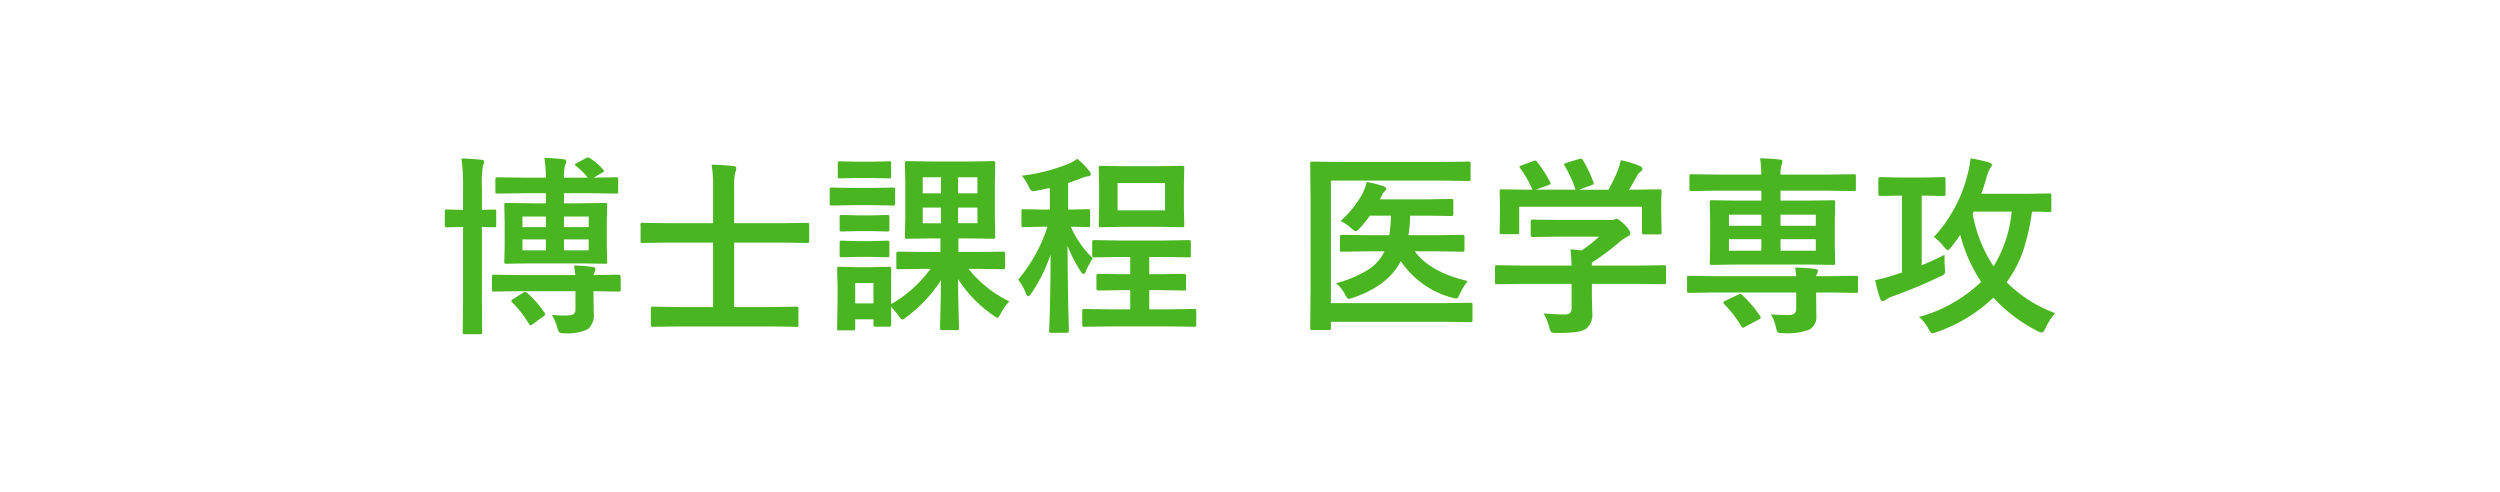
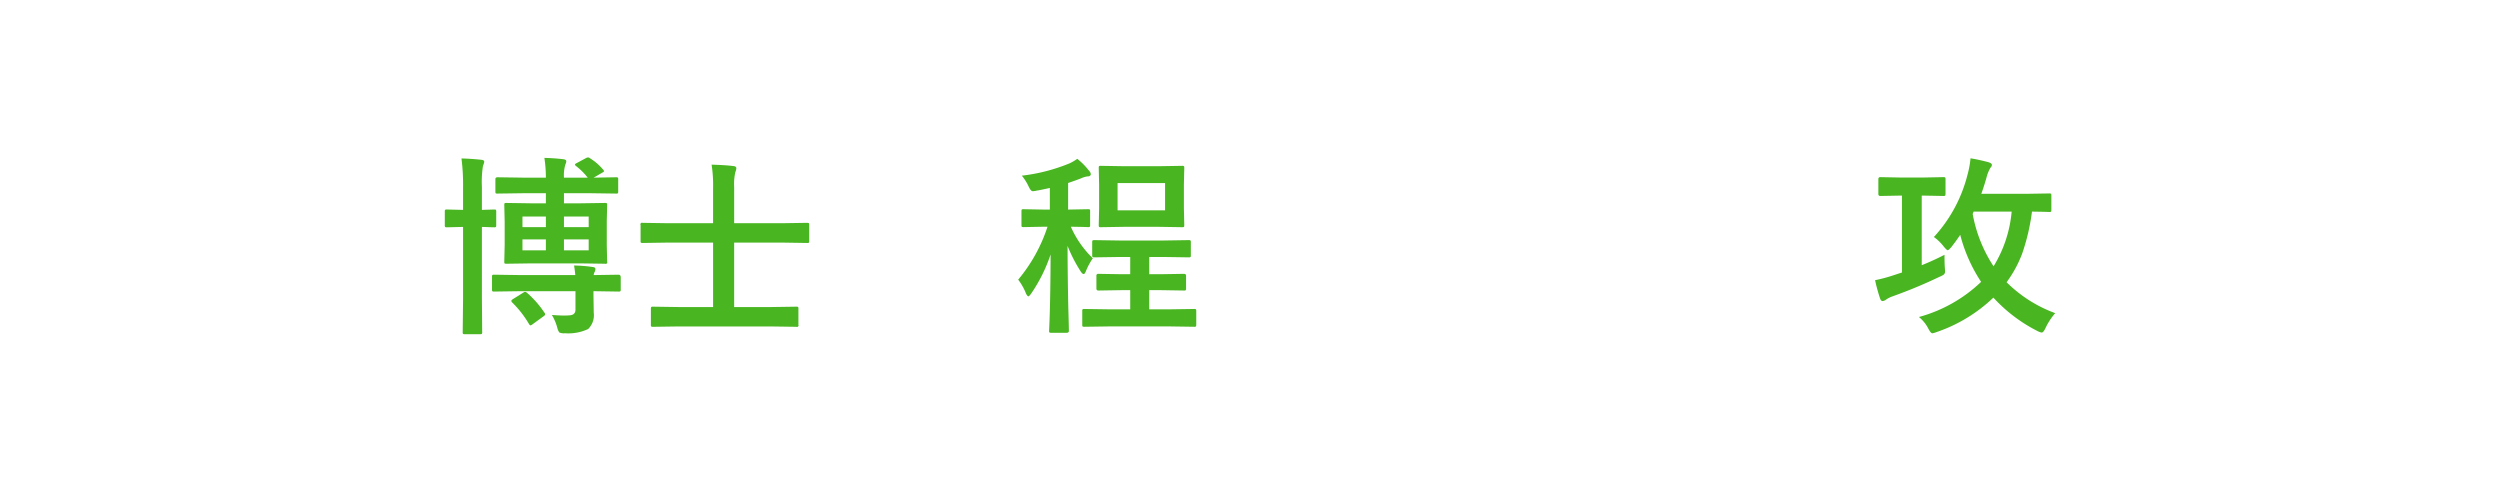
<svg xmlns="http://www.w3.org/2000/svg" id="レイヤー_1" data-name="レイヤー 1" viewBox="0 0 417 82">
  <title>医学タイトル四角3</title>
-   <rect width="417" height="82" fill="#fff" />
  <path d="M78.442,27.233a1.905,1.905,0,0,1-.203.64,17.042,17.042,0,0,0-.187,3.547v3.844l2.047-.063c.166,0,.265.021.296.063a.53.53,0,0,1,.047.281v2.266c0,.177-.021.281-.062.312a.532.532,0,0,1-.281.047c-.032,0-.25-.005-.657-.015q-.64-.031-1.39-.047v11.906l.047,5.625a.496.496,0,0,1-.063.312c-.031.032-.125.047-.281.047h-2.563c-.167,0-.265-.021-.297-.062a.591.591,0,0,1-.046-.297l.062-5.594v-11.937h-.078l-2.609.062c-.178,0-.282-.021-.313-.062a.588.588,0,0,1-.047-.297v-2.266q0-.249.063-.297a.583.583,0,0,1,.297-.047l2.609.063h.078v-3.75a34.385,34.385,0,0,0-.266-4.828q1.703.047,3.282.219.515.047.515.328m11.282,25.562q1.389.094,2.015.094.422,0,.891-.031,1.031-.048,1.031-.953v-3.079h-9.125l-4.422.063a.524.524,0,0,1-.328-.063.537.537,0,0,1-.047-.281v-2.125q0-.249.063-.297a.628.628,0,0,1,.312-.047l4.422.063h9.094c-.031-.406-.1-.938-.203-1.594a23.307,23.307,0,0,1,3.109.25q.453.047.453.344a1.169,1.169,0,0,1-.172.547,1.888,1.888,0,0,0-.125.453l4.157-.063c.239,0,.359.152.359.454v2.015a.471.471,0,0,1-.055.289.502.502,0,0,1-.304.055l-4.188-.063v.641l.047,2.953a3.211,3.211,0,0,1-.938,2.719,7.751,7.751,0,0,1-3.875.703,1.772,1.772,0,0,1-.937-.141,2.407,2.407,0,0,1-.344-.828,8.335,8.335,0,0,0-.89-2.078m5.687-26.172a.869.869,0,0,1,.359-.109.64.64,0,0,1,.313.141,9.132,9.132,0,0,1,2.187,1.89.57.57,0,0,1,.157.266q0,.078-.36.281l-1.375.797,3.719-.063a.528.528,0,0,1,.328.063.41.41,0,0,1,.047.25v2.062c0,.167-.021.266-.062.297a.626.626,0,0,1-.313.047l-4.391-.062h-4.281v1.687h2.625l4.219-.062a.5.5,0,0,1,.312.062.532.532,0,0,1,.047.281l-.062,2.782v3.922l.062,2.734a.27.27,0,0,1-.359.359l-4.219-.062h-8.015l-4.219.062c-.167,0-.266-.02-.297-.062a.588.588,0,0,1-.047-.297l.063-2.734v-3.922l-.063-2.782c0-.166.021-.265.063-.296a.525.525,0,0,1,.281-.047l4.219.062h2.375v-1.687h-3.672l-4.391.062a.496.496,0,0,1-.312-.062.534.534,0,0,1-.047-.282v-2.062c0-.208.119-.313.359-.313l4.391.063h3.672a21.944,21.944,0,0,0-.25-3.297q1.701.046,3.14.219.516.063.516.328a1.905,1.905,0,0,1-.172.609,6.494,6.494,0,0,0-.219,2.141h3.969a11.276,11.276,0,0,0-1.969-1.953c-.115-.094-.172-.167-.172-.219,0-.062.083-.141.25-.234Zm-9.859,22.453a16.394,16.394,0,0,1,2.906,3.297.507.507,0,0,1,.141.297c0,.115-.089.229-.266.344l-1.766,1.281a1.249,1.249,0,0,1-.406.235c-.073,0-.162-.084-.266-.25a17.086,17.086,0,0,0-2.781-3.563.482.482,0,0,1-.156-.266q0-.125.281-.312l1.703-1.063a.731.731,0,0,1,.313-.14.654.654,0,0,1,.297.14m-.735-10.937h3.906v-1.766h-3.906Zm0,3.875h3.906v-1.828h-3.906Zm11.047-5.641h-4.125v1.766h4.125Zm0,3.813h-4.125v1.828h4.125Z" transform="translate(2.329 -0.256)" fill="#49b521" />
  <path d="M110.911,54.706l-4.312.062a.492.492,0,0,1-.313-.062.539.539,0,0,1-.047-.281v-2.672q0-.251.078-.297a.495.495,0,0,1,.282-.047l4.312.063h5.703v-10.75h-7.687l-4.063.062c-.167,0-.265-.021-.297-.062a.546.546,0,0,1-.047-.282v-2.64a.271.271,0,0,1,.344-.375l4.063.062h7.687V31.628a21.969,21.969,0,0,0-.25-3.906q2.265.061,3.641.234c.322.031.484.146.484.344a1.654,1.654,0,0,1-.156.64,8.895,8.895,0,0,0-.203,2.5v6.047h8.093l4.063-.062c.166,0,.271.026.312.078a.576.576,0,0,1,.047.297v2.64c0,.167-.021.266-.062.297a.588.588,0,0,1-.297.047l-4.063-.062h-8.093v10.75h6.047l4.328-.063q.249,0,.297.063a.54.54,0,0,1,.046.281v2.672a.26.26,0,0,1-.343.343l-4.328-.062Z" transform="translate(2.329 -0.256)" fill="#49b521" />
-   <path d="M139.849,31.601h3.359l3.422-.062c.166,0,.265.021.297.062a.542.542,0,0,1,.047.281v2.282a.536.536,0,0,1-.063.328.542.542,0,0,1-.281.047l-3.422-.063h-3.359l-3.422.063c-.178,0-.282-.026-.313-.079a.581.581,0,0,1-.047-.296v-2.282q0-.249.063-.297a.586.586,0,0,1,.297-.046Zm6.484,22.781c0,.24-.105.36-.313.36h-2.312q-.251,0-.297-.063a.585.585,0,0,1-.047-.297v-.859h-3.047v1.469a.5.5,0,0,1-.062.312.588.588,0,0,1-.297.047h-2.266a.281.281,0,0,1-.39-.359l.078-4.828v-2.047l-.078-3c0-.177.025-.282.078-.313a.628.628,0,0,1,.312-.047l2.907.063h2.484l2.937-.063c.208,0,.313.12.313.36l-.031,2.453v3.422a20.722,20.722,0,0,0,6.562-5.891h-1.047l-4.297.063c-.167,0-.265-.021-.296-.063a.527.527,0,0,1-.047-.281v-2.25c0-.167.02-.266.062-.297a.537.537,0,0,1,.281-.047l4.297.063h2.719v-2.266h-1.609l-3.969.062c-.167,0-.266-.02-.297-.062a.588.588,0,0,1-.047-.297l.063-3.187v-5.829l-.063-3.187a.567.567,0,0,1,.063-.344.535.535,0,0,1,.281-.047l3.969.063h6.406l3.984-.063c.177,0,.282.026.313.078a.635.635,0,0,1,.047.313l-.063,3.187v5.829l.063,3.187c0,.177-.022.281-.063.313a.589.589,0,0,1-.297.046l-3.984-.062h-1.797v2.266h3.109l4.313-.063a.492.492,0,0,1,.312.063.527.527,0,0,1,.047.281v2.25a.477.477,0,0,1-.054.289.518.518,0,0,1-.305.055l-4.313-.063h-1.421a19.616,19.616,0,0,0,6.796,5.422,9.791,9.791,0,0,0-1.453,2.078q-.344.672-.531.672a3.437,3.437,0,0,1-.703-.422,21.231,21.231,0,0,1-5.859-6.047q.014,2.469.093,5.625.062,2.406.063,2.531a.5.5,0,0,1-.063.313.54.54,0,0,1-.281.047h-2.469c-.167,0-.265-.026-.297-.078a.496.496,0,0,1-.046-.282c0-.125.009-.614.031-1.468q.093-3.845.125-6.5a23.168,23.168,0,0,1-5.766,6.14,1.505,1.505,0,0,1-.703.422q-.188,0-.641-.672a14.088,14.088,0,0,0-1.218-1.437Zm-5.656-27.156h2.359l2.891-.062a.271.271,0,0,1,.375.343v2.141c0,.177-.022.281-.063.312a.622.622,0,0,1-.312.047l-2.891-.062h-2.359l-2.907.062c-.177,0-.281-.02-.312-.062a.588.588,0,0,1-.047-.297v-2.141q0-.249.063-.297a.584.584,0,0,1,.296-.046Zm.125,8.953h2.14l2.688-.062a.579.579,0,0,1,.344.062.591.591,0,0,1,.046.297v2.047q0,.251-.078.297a.633.633,0,0,1-.312.047l-2.688-.063h-2.14l-2.719.063a.491.491,0,0,1-.313-.063.54.54,0,0,1-.046-.281v-2.047c0-.177.025-.281.078-.312.031-.032.125-.047.281-.047Zm0,4.297h2.14l2.688-.078a.579.579,0,0,1,.344.062.591.591,0,0,1,.046.297v2.047c0,.177-.026.281-.078.313a.633.633,0,0,1-.312.047l-2.688-.063h-2.14l-2.719.063a.491.491,0,0,1-.313-.063.588.588,0,0,1-.046-.297v-2.047c0-.166.025-.27.078-.312a.489.489,0,0,1,.281-.047Zm2.562,7h-3.047v3.391h3.047Zm8.219-14.969h3.047v-2.688h-3.047Zm0,4.985h3.047v-2.609h-3.047Zm9.125-7.672h-3.234v2.688h3.234Zm0,5.062h-3.234v2.609h3.234Z" transform="translate(2.329 -0.256)" fill="#49b521" />
  <path d="M177.364,26.746a11.991,11.991,0,0,1,1.985,2.016.855.855,0,0,1,.265.531q0,.39-.578.39a3.724,3.724,0,0,0-1.031.313q-.907.36-2.172.781v4.438l3.297-.063c.187,0,.297.021.328.063a.583.583,0,0,1,.047.297v2.265c0,.177-.022.281-.063.313a.633.633,0,0,1-.312.047c-.042,0-.172-.006-.391-.016q-1.094-.031-2.453-.047a16.51,16.51,0,0,0,3.672,5.266,10.596,10.596,0,0,0-1.156,2.14q-.188.484-.375.485-.235,0-.547-.516a24.118,24.118,0,0,1-2.141-4.187q.015,5.124.125,10.312.032.891.078,2.891c.01.541.016.869.016.984,0,.208-.115.313-.344.313h-2.578a.524.524,0,0,1-.328-.063.41.41,0,0,1-.047-.25q.219-4.547.25-12.75a26.031,26.031,0,0,1-3.203,6.469c-.24.344-.406.515-.5.515-.125,0-.266-.171-.422-.515a9.322,9.322,0,0,0-1.281-2.266,26.457,26.457,0,0,0,4.89-8.828h-.671l-3.329.063c-.167,0-.265-.021-.296-.063a.574.574,0,0,1-.047-.297V35.512c0-.177.02-.282.062-.313a.537.537,0,0,1,.281-.047l3.329.063h1.062v-3.61q-1.454.329-2.141.438a4.832,4.832,0,0,1-.703.109q-.344,0-.734-.875a8.653,8.653,0,0,0-1.094-1.719,30,30,0,0,0,7.938-2.046,8.099,8.099,0,0,0,1.312-.766m5.531,27.953-4.359.063q-.25,0-.297-.063a.54.54,0,0,1-.047-.281V52.137a.467.467,0,0,1,.055-.29.473.473,0,0,1,.289-.054l4.359.062h3.297V48.652h-1.375l-3.937.063q-.329,0-.328-.344V46.262a.29.29,0,0,1,.328-.329l3.937.063h1.375V43.121h-1.859l-4.094.062c-.187,0-.297-.02-.328-.062a.423.423,0,0,1-.062-.281V40.652c0-.166.025-.265.078-.297a.628.628,0,0,1,.312-.047l4.094.063h7.469l4.125-.063a.53.53,0,0,1,.328.063.54.54,0,0,1,.047.281V42.84a.474.474,0,0,1-.055.289.557.557,0,0,1-.32.054l-4.125-.062h-2.438v2.875h1.86l3.937-.063q.344,0,.344.329v2.109a.471.471,0,0,1-.055.289.465.465,0,0,1-.289.055l-3.937-.063h-1.86v3.203h3.172l4.313-.062a.5.5,0,0,1,.312.062.544.544,0,0,1,.047.282v2.281q0,.249-.078.297a.489.489,0,0,1-.281.047l-4.313-.063Zm8.094-26.719,3.86-.062a.5.5,0,0,1,.312.062.588.588,0,0,1,.047.297l-.063,2.813v3.906l.063,2.797c0,.177-.022.281-.063.312a.572.572,0,0,1-.296.047l-3.86-.062h-5.828l-3.875.062c-.167,0-.266-.021-.297-.062a.588.588,0,0,1-.047-.297l.063-2.797V31.09l-.063-2.813q0-.266.063-.312a.527.527,0,0,1,.281-.047l3.875.062Zm1.016,2.813h-7.922V35.34h7.922Z" transform="translate(2.329 -0.256)" fill="#49b521" />
-   <path d="M219.668,30.381V50.819h18.875l4.391-.063c.166,0,.265.021.296.063a.57.57,0,0,1,.047.297v2.531c0,.166-.021.265-.062.297a.543.543,0,0,1-.281.047l-4.391-.063h-18.875v1.031c0,.167-.021.266-.062.297a.753.753,0,0,1-.329.047h-2.718a.463.463,0,0,1-.289-.055c-.038-.036-.055-.132-.055-.289l.062-6.797V34.319l-.062-6.75c0-.177.02-.282.062-.313a.587.587,0,0,1,.297-.047l4.25.063h17.594l4.187-.063c.177,0,.282.021.313.063a.538.538,0,0,1,.047.281v2.547c0,.167-.022.265-.063.297a.586.586,0,0,1-.297.047l-4.187-.063Zm6.25,11.797-4.391.062a.488.488,0,0,1-.312-.062.539.539,0,0,1-.047-.281v-2.157c0-.208.119-.312.359-.312l4.391.062h3.484a24.301,24.301,0,0,0,.282-3.265h-3.516a18.436,18.436,0,0,1-1.672,2.078q-.454.516-.703.516c-.136,0-.401-.183-.797-.547a7.674,7.674,0,0,0-1.719-1.156,17.555,17.555,0,0,0,3.61-4.469,8.859,8.859,0,0,0,.765-2.047,19.81,19.81,0,0,1,2.813.734c.281.104.422.24.422.406a.636.636,0,0,1-.281.454,2.548,2.548,0,0,0-.547.89,2.306,2.306,0,0,1-.235.422h7.875l4.032-.062a.502.502,0,0,1,.312.062.544.544,0,0,1,.047.281v2.125a.537.537,0,0,1-.063.329.586.586,0,0,1-.296.046l-4.032-.062h-2.812a26.28,26.28,0,0,1-.282,3.265h4.563l4.391-.062c.187,0,.297.021.328.062.041.032.062.115.062.25v2.157q0,.249-.078.297a.637.637,0,0,1-.312.046l-4.391-.062h-3.516q2.594,3.5,8.828,4.953a12.84,12.84,0,0,0-1.343,2.219q-.267.703-.563.703a4.206,4.206,0,0,1-.75-.156,14.979,14.979,0,0,1-8.5-6.094q-2.094,4.093-7.906,6.094a5.135,5.135,0,0,1-.766.218q-.266,0-.609-.703a6.541,6.541,0,0,0-1.516-1.922,18.922,18.922,0,0,0,5.532-2.359,7.509,7.509,0,0,0,2.547-2.953Z" transform="translate(2.329 -0.256)" fill="#49b521" />
-   <path d="M251.387,47.602l-4,.062c-.167,0-.266-.021-.297-.062a.544.544,0,0,1-.047-.282V44.852c0-.177.021-.282.063-.313a.535.535,0,0,1,.281-.047l4,.063h8.422q-.063-1.797-.188-2.719l1.86.188a20.833,20.833,0,0,0,2.906-2.297h-6.906l-4.141.062c-.229,0-.344-.104-.344-.312v-2.25q0-.25.063-.297a.536.536,0,0,1,.281-.047l4.141.062h8.672a2.631,2.631,0,0,0,.765-.062,1.791,1.791,0,0,1,.406-.125q.312,0,1.391,1.016.891.938.891,1.375a.518.518,0,0,1-.391.515,8.537,8.537,0,0,0-1.531,1.063A39.007,39.007,0,0,1,263.199,44.039v.516h8l4-.063a.495.495,0,0,1,.313.063.583.583,0,0,1,.047.297V47.32a.469.469,0,0,1-.055.289.508.508,0,0,1-.305.055l-4-.062h-8v2.078l.063,2.781a3.007,3.007,0,0,1-1.016,2.625,4.459,4.459,0,0,1-1.765.562,25.405,25.405,0,0,1-3.141.141,1.872,1.872,0,0,1-.922-.125,2.063,2.063,0,0,1-.328-.797,9.318,9.318,0,0,0-.953-2.344q1.905.188,3.422.188a1.485,1.485,0,0,0,1-.25,1.196,1.196,0,0,0,.25-.859v-4Zm.078-19.766,1.922-.703a.931.931,0,0,1,.344-.094c.114,0,.234.084.359.25a22.484,22.484,0,0,1,2.141,3.328.889.889,0,0,1,.093.266c0,.073-.13.156-.39.25l-2.11.765h6.657a21.67,21.67,0,0,0-1.829-4,.534.534,0,0,1-.093-.234c0-.073.13-.156.39-.25l2.11-.64a1.135,1.135,0,0,1,.297-.063c.125,0,.239.083.343.25a21.082,21.082,0,0,1,1.766,3.719.928.928,0,0,1,.047.219c0,.083-.136.171-.406.265l-2.078.734h4.937a29.015,29.015,0,0,0,1.562-3.234,10.655,10.655,0,0,0,.485-1.687,15.589,15.589,0,0,1,3.156.953c.302.135.453.297.453.484a.605.605,0,0,1-.312.484,1.873,1.873,0,0,0-.61.735q-.672,1.249-1.312,2.265h.828l4.219-.062a.573.573,0,0,1,.343.062.533.533,0,0,1,.047.282l-.062,1.734v1.469l.062,3.578c0,.188-.026.302-.078.344a.634.634,0,0,1-.312.047h-2.516c-.178,0-.281-.026-.312-.078a.622.622,0,0,1-.047-.313V34.742H251.074v4.219c0,.177-.021.281-.062.313a.546.546,0,0,1-.281.046h-2.532c-.187,0-.302-.02-.343-.062a.576.576,0,0,1-.047-.297l.062-3.609V34.164l-.062-1.984c0-.167.025-.266.078-.297a.627.627,0,0,1,.312-.047l4.219.062h.859a16.531,16.531,0,0,0-2.046-3.578.552.552,0,0,1-.11-.25c0-.083.115-.161.344-.234" transform="translate(2.329 -0.256)" fill="#49b521" />
-   <path d="M297.278,46.328a13.317,13.317,0,0,0-.187-1.437,28.742,28.742,0,0,1,3.359.218q.453.048.453.36a1.223,1.223,0,0,1-.156.469,1.406,1.406,0,0,0-.141.39h2.656l4-.062c.166,0,.266.021.297.062a.691.691,0,0,1,.032.281v2.125a.631.631,0,0,1-.047.321c-.032.036-.125.054-.282.054l-4-.062h-2.656V49.5l.031,3.391a2.399,2.399,0,0,1-1.187,2.359,10.597,10.597,0,0,1-4.313.578,2.05,2.05,0,0,1-.906-.109,1.33,1.33,0,0,1-.281-.625,7.434,7.434,0,0,0-.891-2.406q1.548.125,2.907.125,1.312,0,1.312-1.016v-2.75h-13.891l-4,.062c-.156,0-.25-.025-.281-.078a.763.763,0,0,1-.031-.297V46.609a.53.53,0,0,1,.047-.296c.031-.032.119-.047.265-.047l4,.062Zm1.672-1.953h-11.266l-4.437.063a.565.565,0,0,1-.344-.063.537.537,0,0,1-.047-.281l.063-2.875V36.984l-.063-2.968c0-.177.021-.282.063-.313a.738.738,0,0,1,.328-.047l4.437.063h3.782V32.063h-7.594l-4.063.062c-.167,0-.265-.021-.297-.062a.547.547,0,0,1-.046-.282V29.703a.571.571,0,0,1,.062-.344.54.54,0,0,1,.281-.046l4.063.062h7.594a24.01,24.01,0,0,0-.204-2.719q1.843.048,3.297.219c.282.031.422.141.422.328a5.216,5.216,0,0,1-.156.641,4.662,4.662,0,0,0-.156,1.531h8.125l4.093-.062c.166,0,.266.021.297.062a.729.729,0,0,1,.047.328v2.078c0,.167-.021.266-.062.297a.544.544,0,0,1-.282.047l-4.093-.062h-8.125v1.656h4.281l4.484-.063c.166,0,.266.021.297.063a.585.585,0,0,1,.047.297l-.062,2.875v4.328l.062,2.875a.262.262,0,0,1-.344.344Zm-10.656,5.094a21.113,21.113,0,0,1,2.968,3.515.494.494,0,0,1,.11.25q0,.141-.36.329l-2.234,1.187a1.1,1.1,0,0,1-.391.172c-.073,0-.156-.078-.25-.234a19.373,19.373,0,0,0-2.859-3.688.48.48,0,0,1-.156-.281q0-.124.328-.297l2.141-1.016a.966.966,0,0,1,.359-.125.633.633,0,0,1,.344.188m-2.235-11.547h5.406V36.063h-5.406Zm0,4.156h5.406V40.156h-5.406Zm14.485-6.015h-5.875v1.859h5.875Zm0,4.093h-5.875v1.922h5.875Z" transform="translate(2.329 -0.256)" fill="#49b521" />
  <path d="M318.527,32.881h-.312v11.61q1.89-.75,3.797-1.735,0,1.439.062,2.219c.021.281.032.453.032.516a.701.701,0,0,1-.204.562,3.465,3.465,0,0,1-.687.359,81.757,81.757,0,0,1-7.844,3.266,4.458,4.458,0,0,0-1.14.578,1.137,1.137,0,0,1-.547.219q-.267,0-.422-.453a28.206,28.206,0,0,1-.828-3.031,25.427,25.427,0,0,0,3.047-.813l1.437-.469v-12.828h-.328l-3.297.063c-.209,0-.312-.12-.312-.36V30.147c0-.229.103-.344.312-.344l3.297.063H318.527l3.297-.063a.496.496,0,0,1,.313.063.538.538,0,0,1,.047.281v2.437c0,.177-.027.281-.078.313a.495.495,0,0,1-.282.047Zm21.954,19.609a10.456,10.456,0,0,0-1.61,2.469q-.36.767-.64.766a2.103,2.103,0,0,1-.704-.25,25.628,25.628,0,0,1-7.359-5.578,25.635,25.635,0,0,1-9.437,5.734,4.086,4.086,0,0,1-.735.219q-.266,0-.672-.766a6.052,6.052,0,0,0-1.578-1.953,24.192,24.192,0,0,0,10.375-5.859,26.032,26.032,0,0,1-3.484-7.844q-.735,1.093-1.438,1.984c-.323.386-.537.578-.64.578q-.173,0-.672-.609a7.918,7.918,0,0,0-1.641-1.594,23.934,23.934,0,0,0,5.61-10.406,15.744,15.744,0,0,0,.5-2.719,30.021,30.021,0,0,1,2.953.641q.609.188.609.453a.64.64,0,0,1-.234.469,6.317,6.317,0,0,0-.672,1.672q-.375,1.344-.859,2.687h7.546l3.782-.062a.501.501,0,0,1,.312.062.542.542,0,0,1,.047.281v2.407q0,.249-.078.297a.492.492,0,0,1-.281.046c-.032,0-.162-.005-.391-.015q-1.157-.032-2.484-.047a34.818,34.818,0,0,1-1.641,7.016,19.835,19.835,0,0,1-2.594,4.765,22.449,22.449,0,0,0,8.11,5.156m-7.266-16.937H326.871l-.156.391A23.47,23.47,0,0,0,330.199,44.678a20.962,20.962,0,0,0,3.016-9.125" transform="translate(2.329 -0.256)" fill="#49b521" />
</svg>